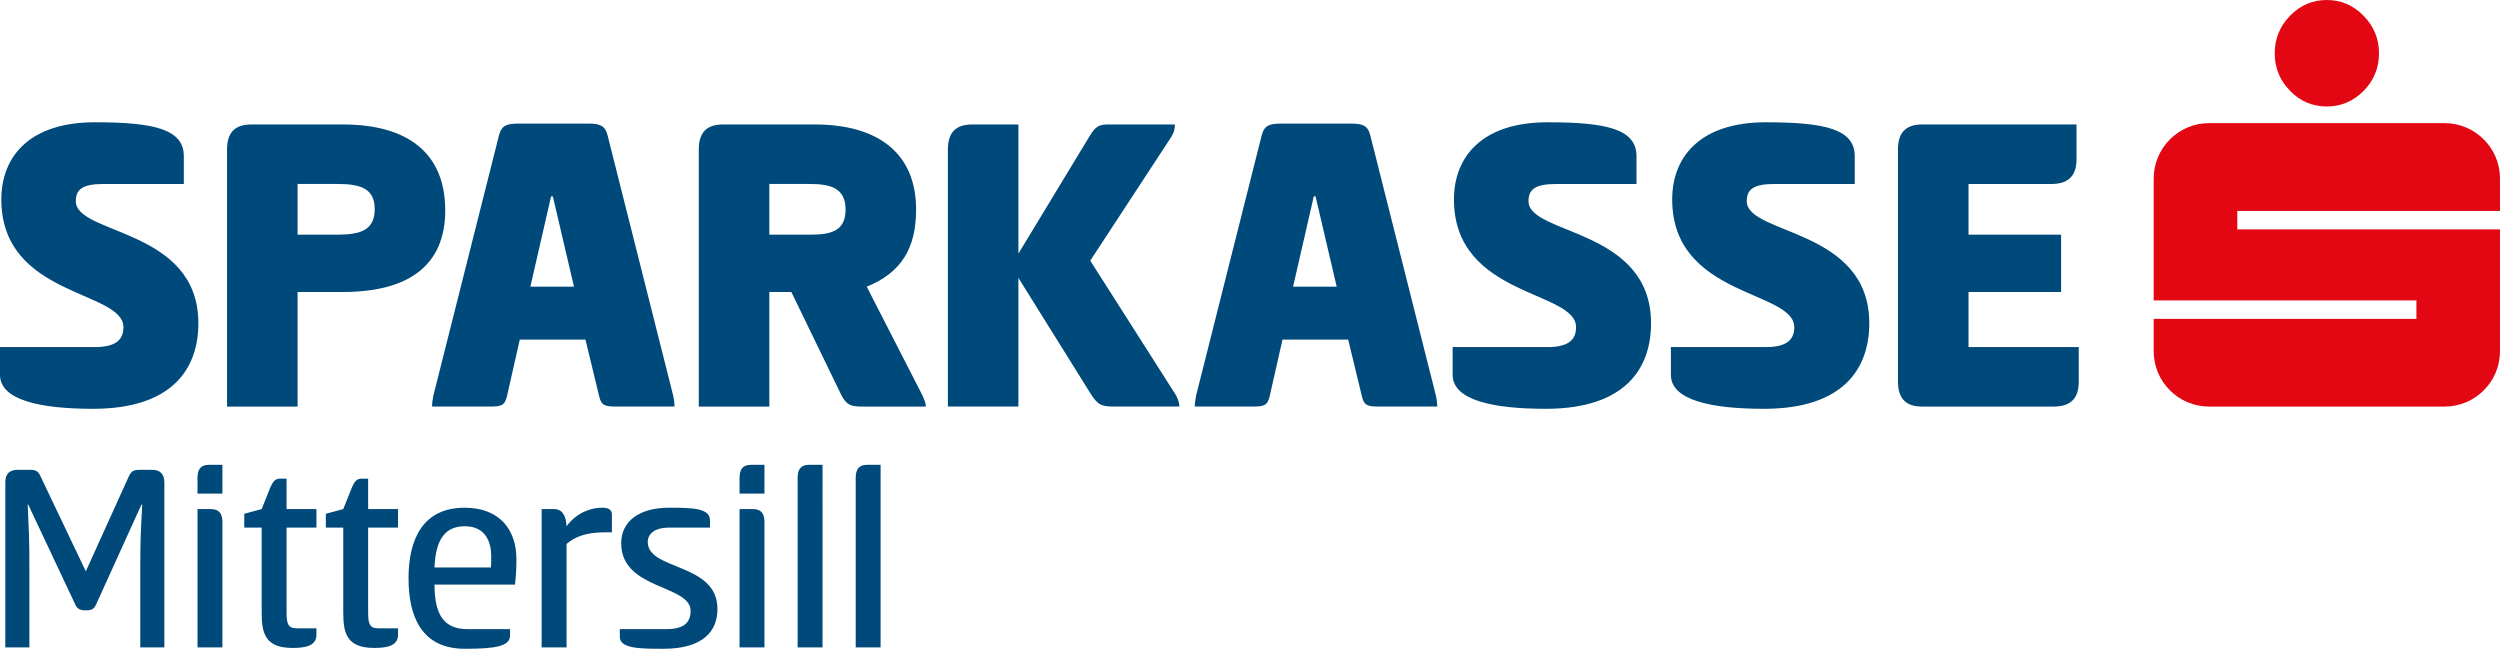
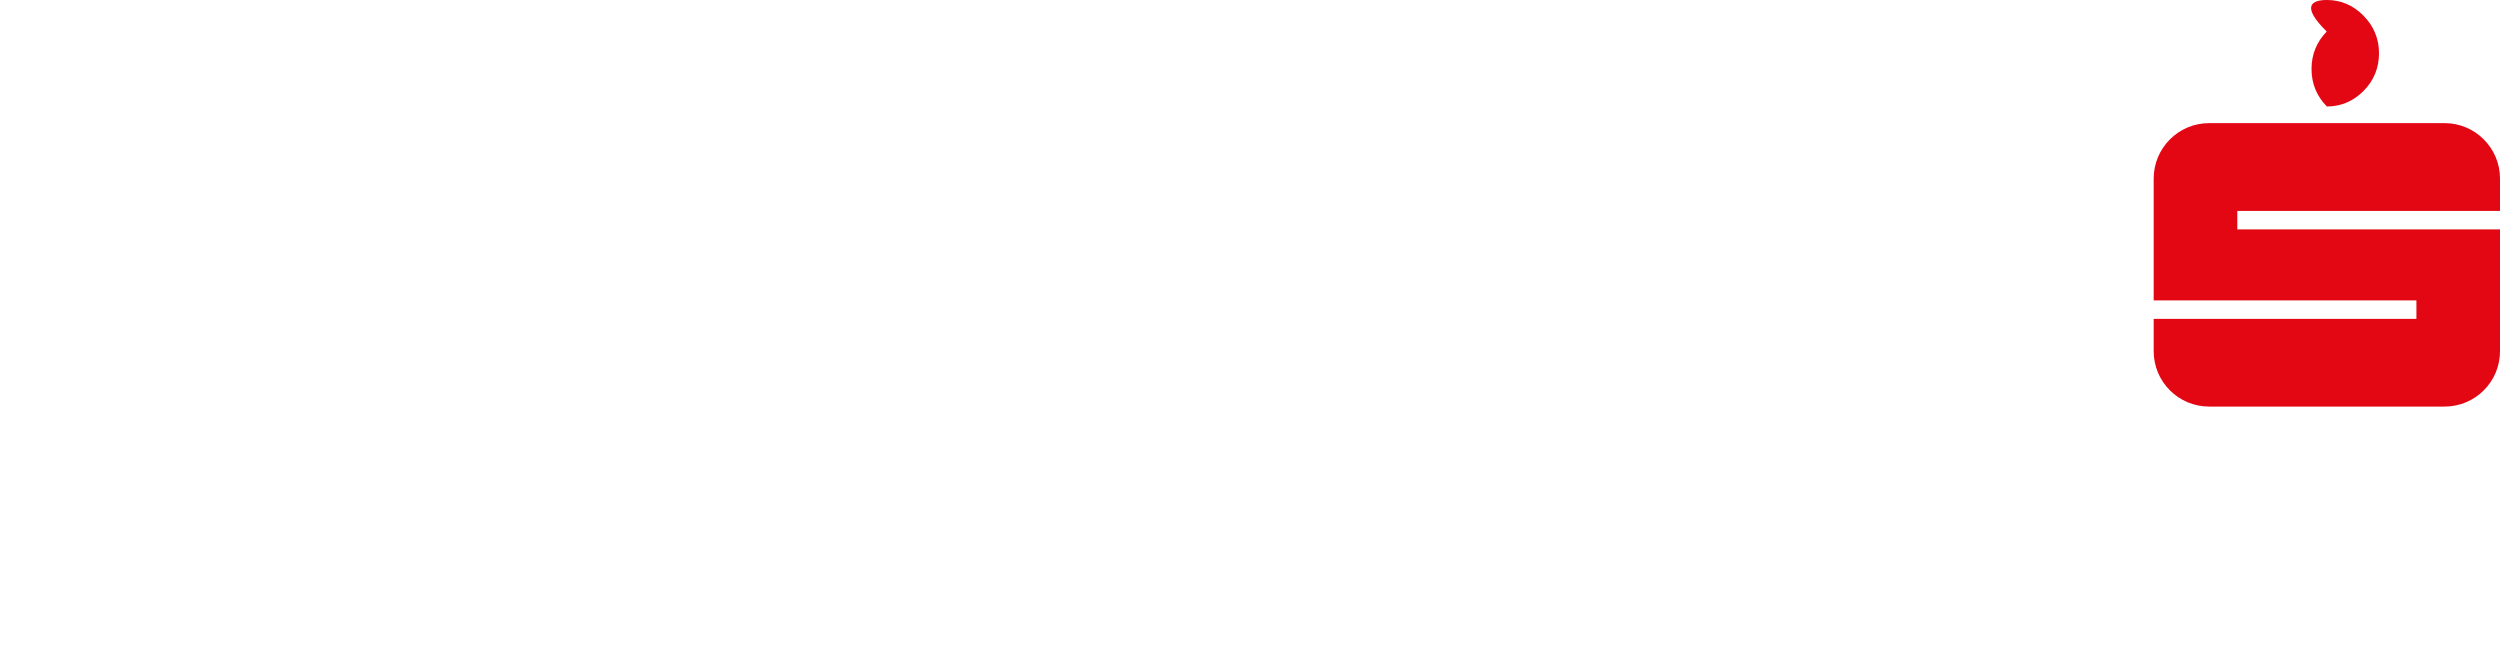
<svg xmlns="http://www.w3.org/2000/svg" xmlns:xlink="http://www.w3.org/1999/xlink" version="1.1" id="Ebene_1" x="0px" y="0px" width="173.353px" height="44.986px" viewBox="0 0 173.353 44.986" style="enable-background:new 0 0 173.353 44.986;" xml:space="preserve">
  <g>
    <defs>
      <rect id="SVGID_1_" x="-198.425" y="-371.368" width="595.28" height="841.89" />
    </defs>
    <clipPath id="SVGID_2_">
      <use xlink:href="#SVGID_1_" style="overflow:visible;" />
    </clipPath>
-     <path style="clip-path:url(#SVGID_2_);fill:#E30613;" d="M161.347,0c0.976,0,1.831,0.364,2.542,1.09   c0.712,0.721,1.074,1.602,1.074,2.597c0,1.02-0.354,1.888-1.064,2.61c-0.713,0.724-1.576,1.087-2.552,1.087   c-0.996,0-1.854-0.363-2.552-1.087c-0.709-0.722-1.063-1.59-1.063-2.61c0-0.995,0.354-1.868,1.054-2.588   C159.494,0.371,160.351,0,161.347,0 M173.353,14.625v-2.242c0-2.119-1.72-3.845-3.841-3.845h-16.331   c-2.123,0-3.842,1.726-3.842,3.845v8.446h18.218v1.281h-18.218v2.242c0,2.121,1.719,3.84,3.842,3.84h16.331   c2.121,0,3.841-1.719,3.841-3.84v-8.446h-18.216v-1.281H173.353z" />
-     <path style="clip-path:url(#SVGID_2_);fill:#00497B;" d="M6.572,8.479c4.065,0,6.174,0.458,6.174,2.352v1.926H7.182   c-1.497,0-1.925,0.399-1.925,1.193c0,2.354,8.498,1.864,8.498,8.466c0,3.148-1.803,5.931-7.306,5.931   C2.843,28.346,0,27.764,0,25.992v-1.925h6.572c1.345,0,1.987-0.429,1.987-1.377c0-2.567-8.467-2.078-8.467-8.863   C0.092,10.831,2.079,8.479,6.572,8.479 M15.744,10.373c0-1.161,0.519-1.742,1.681-1.742h6.358c4.462,0,7.09,1.957,7.09,5.96   c0,3.883-2.628,5.655-7.09,5.655h-3.148v7.946h-4.891V10.373z M20.635,12.756v3.515h2.78c1.621,0,2.568-0.335,2.568-1.772   c0-1.405-0.947-1.743-2.568-1.743H20.635z M40.718,8.569c0.825,0,1.223,0.093,1.406,0.795l4.554,18.064   c0.062,0.276,0.092,0.55,0.092,0.763h-4.004c-0.825,0-1.069-0.06-1.223-0.732l-0.947-3.912h-4.554l-0.886,3.912   c-0.153,0.672-0.398,0.732-1.223,0.732H29.96c0-0.213,0.03-0.457,0.091-0.763l4.554-18.064c0.183-0.702,0.581-0.795,1.406-0.795   H40.718z M36.775,19.879h3.026l-1.467-6.266h-0.122L36.775,19.879z M48.455,10.373c0-1.161,0.519-1.742,1.681-1.742h6.358   c4.461,0,7.029,2.048,7.029,5.899c0,2.66-1.009,4.371-3.423,5.35l3.821,7.458c0.122,0.274,0.275,0.549,0.275,0.854h-4.218   c-0.887,0-1.254,0-1.681-0.885l-3.424-7.061h-1.527v7.946h-4.891V10.373z M53.346,12.756v3.515h2.781   c1.406,0,2.506-0.184,2.506-1.742c0-1.528-1.1-1.773-2.506-1.773H53.346z M70.617,17.587l4.891-8.07   c0.459-0.795,0.732-0.887,1.374-0.887h4.586c0,0.306-0.061,0.551-0.244,0.855l-5.625,8.589l5.899,9.263   c0.153,0.244,0.275,0.549,0.275,0.854h-4.432c-0.916,0-1.191-0.06-1.711-0.885l-5.013-8.039v8.924h-4.89V10.373   c0-1.161,0.519-1.742,1.681-1.742h3.209V17.587z M93.605,8.569c0.825,0,1.223,0.093,1.405,0.795l4.555,18.064   c0.062,0.276,0.092,0.55,0.092,0.763h-4.004c-0.824,0-1.069-0.06-1.222-0.732l-0.947-3.912h-4.555l-0.885,3.912   c-0.154,0.672-0.398,0.732-1.223,0.732h-3.973c0-0.213,0.029-0.457,0.091-0.763l4.553-18.064c0.184-0.702,0.582-0.795,1.407-0.795   H93.605z M89.662,19.879h3.026l-1.467-6.266h-0.122L89.662,19.879z M107.301,8.479c4.066,0,6.174,0.458,6.174,2.352v1.926h-5.563   c-1.497,0-1.926,0.399-1.926,1.193c0,2.354,8.497,1.864,8.497,8.466c0,3.148-1.803,5.931-7.305,5.931   c-3.607,0-6.45-0.582-6.45-2.354v-1.925h6.572c1.345,0,1.987-0.429,1.987-1.377c0-2.567-8.468-2.078-8.468-8.863   C100.821,10.831,102.808,8.479,107.301,8.479 M122.433,8.479c4.066,0,6.175,0.458,6.175,2.352v1.926h-5.563   c-1.498,0-1.926,0.399-1.926,1.193c0,2.354,8.496,1.864,8.496,8.466c0,3.148-1.803,5.931-7.305,5.931   c-3.606,0-6.449-0.582-6.449-2.354v-1.925h6.571c1.345,0,1.987-0.429,1.987-1.377c0-2.567-8.467-2.078-8.467-8.863   C115.954,10.831,117.94,8.479,122.433,8.479 M131.607,10.373c0-1.161,0.52-1.742,1.682-1.742h10.696v2.415   c0,1.161-0.581,1.711-1.741,1.711h-5.746v3.515h6.418v3.974h-6.418v3.822h7.642v2.413c0,1.162-0.582,1.711-1.743,1.711h-9.107   c-1.162,0-1.682-0.58-1.682-1.741V10.373z M6.572,8.479c4.065,0,6.174,0.458,6.174,2.352v1.926H7.182   c-1.497,0-1.925,0.399-1.925,1.193c0,2.354,8.498,1.864,8.498,8.466c0,3.148-1.803,5.931-7.306,5.931   C2.842,28.346,0,27.763,0,25.992v-1.925h6.572c1.345,0,1.987-0.429,1.987-1.377c0-2.567-8.467-2.078-8.467-8.863   C0.092,10.831,2.079,8.479,6.572,8.479 M15.744,10.373c0-1.161,0.519-1.742,1.682-1.742h6.357c4.462,0,7.09,1.957,7.09,5.96   c0,3.883-2.628,5.655-7.09,5.655h-3.148v7.946h-4.891V10.373z M20.635,12.756v3.515h2.781c1.62,0,2.567-0.335,2.567-1.772   c0-1.405-0.947-1.743-2.567-1.743H20.635z M40.719,8.569c0.825,0,1.223,0.093,1.406,0.795l4.554,18.064   c0.061,0.276,0.092,0.55,0.092,0.763h-4.005c-0.824,0-1.069-0.06-1.222-0.732l-0.947-3.912h-4.555l-0.885,3.912   c-0.154,0.672-0.398,0.732-1.223,0.732H29.96c0-0.213,0.03-0.457,0.092-0.763l4.553-18.064c0.184-0.702,0.582-0.795,1.407-0.795   H40.719z M36.776,19.879h3.026l-1.467-6.266h-0.122L36.776,19.879z M48.455,10.373c0-1.161,0.52-1.742,1.682-1.742h6.358   c4.461,0,7.029,2.048,7.029,5.899c0,2.66-1.009,4.371-3.423,5.35l3.821,7.457c0.122,0.275,0.275,0.55,0.275,0.855h-4.218   c-0.887,0-1.254,0-1.681-0.885l-3.424-7.061h-1.527v7.946h-4.892V10.373z M53.347,12.756v3.515h2.781   c1.406,0,2.506-0.184,2.506-1.742c0-1.528-1.1-1.773-2.506-1.773H53.347z M70.618,17.587l4.892-8.07   c0.458-0.795,0.732-0.887,1.374-0.887h4.586c0,0.306-0.062,0.551-0.245,0.855L75.6,18.074l5.9,9.262   c0.152,0.245,0.275,0.55,0.275,0.855h-4.433c-0.916,0-1.191-0.06-1.71-0.885l-5.014-8.039v8.924h-4.89V10.373   c0-1.161,0.519-1.742,1.681-1.742h3.209V17.587z M93.607,8.569c0.825,0,1.223,0.093,1.405,0.795l4.555,18.064   c0.062,0.276,0.092,0.55,0.092,0.763h-4.004c-0.824,0-1.069-0.06-1.222-0.732l-0.947-3.912H88.93l-0.886,3.912   c-0.153,0.672-0.398,0.732-1.223,0.732h-3.973c0-0.213,0.03-0.457,0.091-0.763l4.554-18.064c0.183-0.702,0.581-0.795,1.406-0.795   H93.607z M89.663,19.879h3.026l-1.467-6.266H91.1L89.663,19.879z M107.303,8.479c4.066,0,6.174,0.458,6.174,2.352v1.926h-5.563   c-1.497,0-1.926,0.399-1.926,1.193c0,2.354,8.497,1.864,8.497,8.466c0,3.148-1.803,5.931-7.305,5.931   c-3.607,0-6.45-0.583-6.45-2.354v-1.925h6.572c1.345,0,1.987-0.429,1.987-1.377c0-2.567-8.468-2.078-8.468-8.863   C100.823,10.831,102.81,8.479,107.303,8.479 M122.435,8.479c4.066,0,6.175,0.458,6.175,2.352v1.926h-5.563   c-1.497,0-1.925,0.399-1.925,1.193c0,2.354,8.497,1.864,8.497,8.466c0,3.148-1.804,5.931-7.307,5.931   c-3.606,0-6.449-0.583-6.449-2.354v-1.925h6.571c1.345,0,1.987-0.429,1.987-1.377c0-2.567-8.467-2.078-8.467-8.863   C115.956,10.831,117.942,8.479,122.435,8.479 M131.609,10.373c0-1.161,0.52-1.742,1.682-1.742h10.697v2.415   c0,1.161-0.581,1.711-1.741,1.711H136.5v3.515h6.419v3.974H136.5v3.822h7.642v2.413c0,1.162-0.581,1.711-1.742,1.711h-9.108   c-1.162,0-1.682-0.58-1.682-1.741V10.373z M5.202,41.879L1.96,34.995H1.922c0.077,1.707,0.115,2.512,0.115,4.065v5.831H0.368V33.44   c0-0.557,0.269-0.863,0.863-0.863h0.825c0.364,0,0.575,0.038,0.767,0.479l3.127,6.56l2.972-6.56   c0.192-0.441,0.423-0.479,0.768-0.479h0.844c0.594,0,0.863,0.306,0.863,0.901V44.89H9.728V39.06c0-1.553,0.039-2.358,0.134-4.065   H9.805l-3.126,6.885C6.525,42.225,6.391,42.32,5.95,42.32C5.528,42.32,5.355,42.225,5.202,41.879 M15.422,34.227h-1.726v-1.093   c0-0.576,0.211-0.902,0.786-0.902h0.94V34.227z M13.696,35.3h0.92c0.595,0,0.806,0.326,0.806,0.902v8.688h-1.726V35.3z    M19.871,35.3h2.071v1.285h-2.071v5.85c0,0.825,0.096,1.132,0.71,1.132h1.361v0.441c0,0.748-0.69,0.921-1.649,0.921   c-1.956,0-2.148-1.074-2.148-2.494v-5.85h-1.208v-0.959l1.208-0.326l0.614-1.534c0.192-0.403,0.326-0.576,0.671-0.576h0.441V35.3z    M25.528,35.3H27.6v1.285h-2.072v5.85c0,0.825,0.096,1.132,0.71,1.132H27.6v0.441c0,0.748-0.691,0.921-1.65,0.921   c-1.956,0-2.148-1.074-2.148-2.494v-5.85h-1.208v-0.959l1.208-0.326l0.614-1.534c0.192-0.403,0.326-0.576,0.671-0.576h0.441V35.3z    M35.367,43.625v0.442c0,0.748-1.017,0.92-3.127,0.92c-2.992,0-3.912-2.205-3.912-4.891c0-2.685,0.978-4.891,3.893-4.891   c2.359,0,3.587,1.457,3.587,3.568c0,0.441,0,0.844-0.096,1.764H30.13c0,2.225,0.748,3.088,2.302,3.088H35.367z M34.043,39.347   c0.019-0.173,0.019-0.556,0.019-0.786c0-0.921-0.364-2.071-1.822-2.071c-1.323,0-2.033,0.843-2.11,2.857H34.043z M37.559,44.89   V35.3h0.863c0.575,0,0.825,0.46,0.863,1.19c0.748-0.998,1.745-1.286,2.474-1.286c0.326,0,0.671,0.077,0.671,0.48v1.227h-0.479   c-1.4,0-2.11,0.345-2.666,0.806v7.173H37.559z M46.393,35.205c1.688,0,2.838,0.039,2.838,0.882v0.499h-2.896   c-0.863,0-1.419,0.384-1.419,0.997c0,1.996,4.833,1.42,4.833,4.642c0,1.573-1.036,2.762-3.74,2.762c-1.573,0-3.03,0-3.03-0.825   v-0.537h3.222c1.151,0,1.688-0.402,1.688-1.265c0-1.823-4.815-1.458-4.815-4.681C43.074,36.145,44.321,35.205,46.393,35.205    M53.008,34.227h-1.726v-1.093c0-0.576,0.211-0.902,0.787-0.902h0.939V34.227z M51.282,35.3h0.921c0.594,0,0.805,0.326,0.805,0.902   v8.688h-1.726V35.3z M57.035,44.89h-1.726V33.133c0-0.576,0.211-0.902,0.787-0.902h0.939V44.89z M61.062,44.89h-1.726V33.133   c0-0.576,0.211-0.902,0.787-0.902h0.939V44.89z" />
+     <path style="clip-path:url(#SVGID_2_);fill:#E30613;" d="M161.347,0c0.976,0,1.831,0.364,2.542,1.09   c0.712,0.721,1.074,1.602,1.074,2.597c0,1.02-0.354,1.888-1.064,2.61c-0.713,0.724-1.576,1.087-2.552,1.087   c-0.709-0.722-1.063-1.59-1.063-2.61c0-0.995,0.354-1.868,1.054-2.588   C159.494,0.371,160.351,0,161.347,0 M173.353,14.625v-2.242c0-2.119-1.72-3.845-3.841-3.845h-16.331   c-2.123,0-3.842,1.726-3.842,3.845v8.446h18.218v1.281h-18.218v2.242c0,2.121,1.719,3.84,3.842,3.84h16.331   c2.121,0,3.841-1.719,3.841-3.84v-8.446h-18.216v-1.281H173.353z" />
  </g>
</svg>